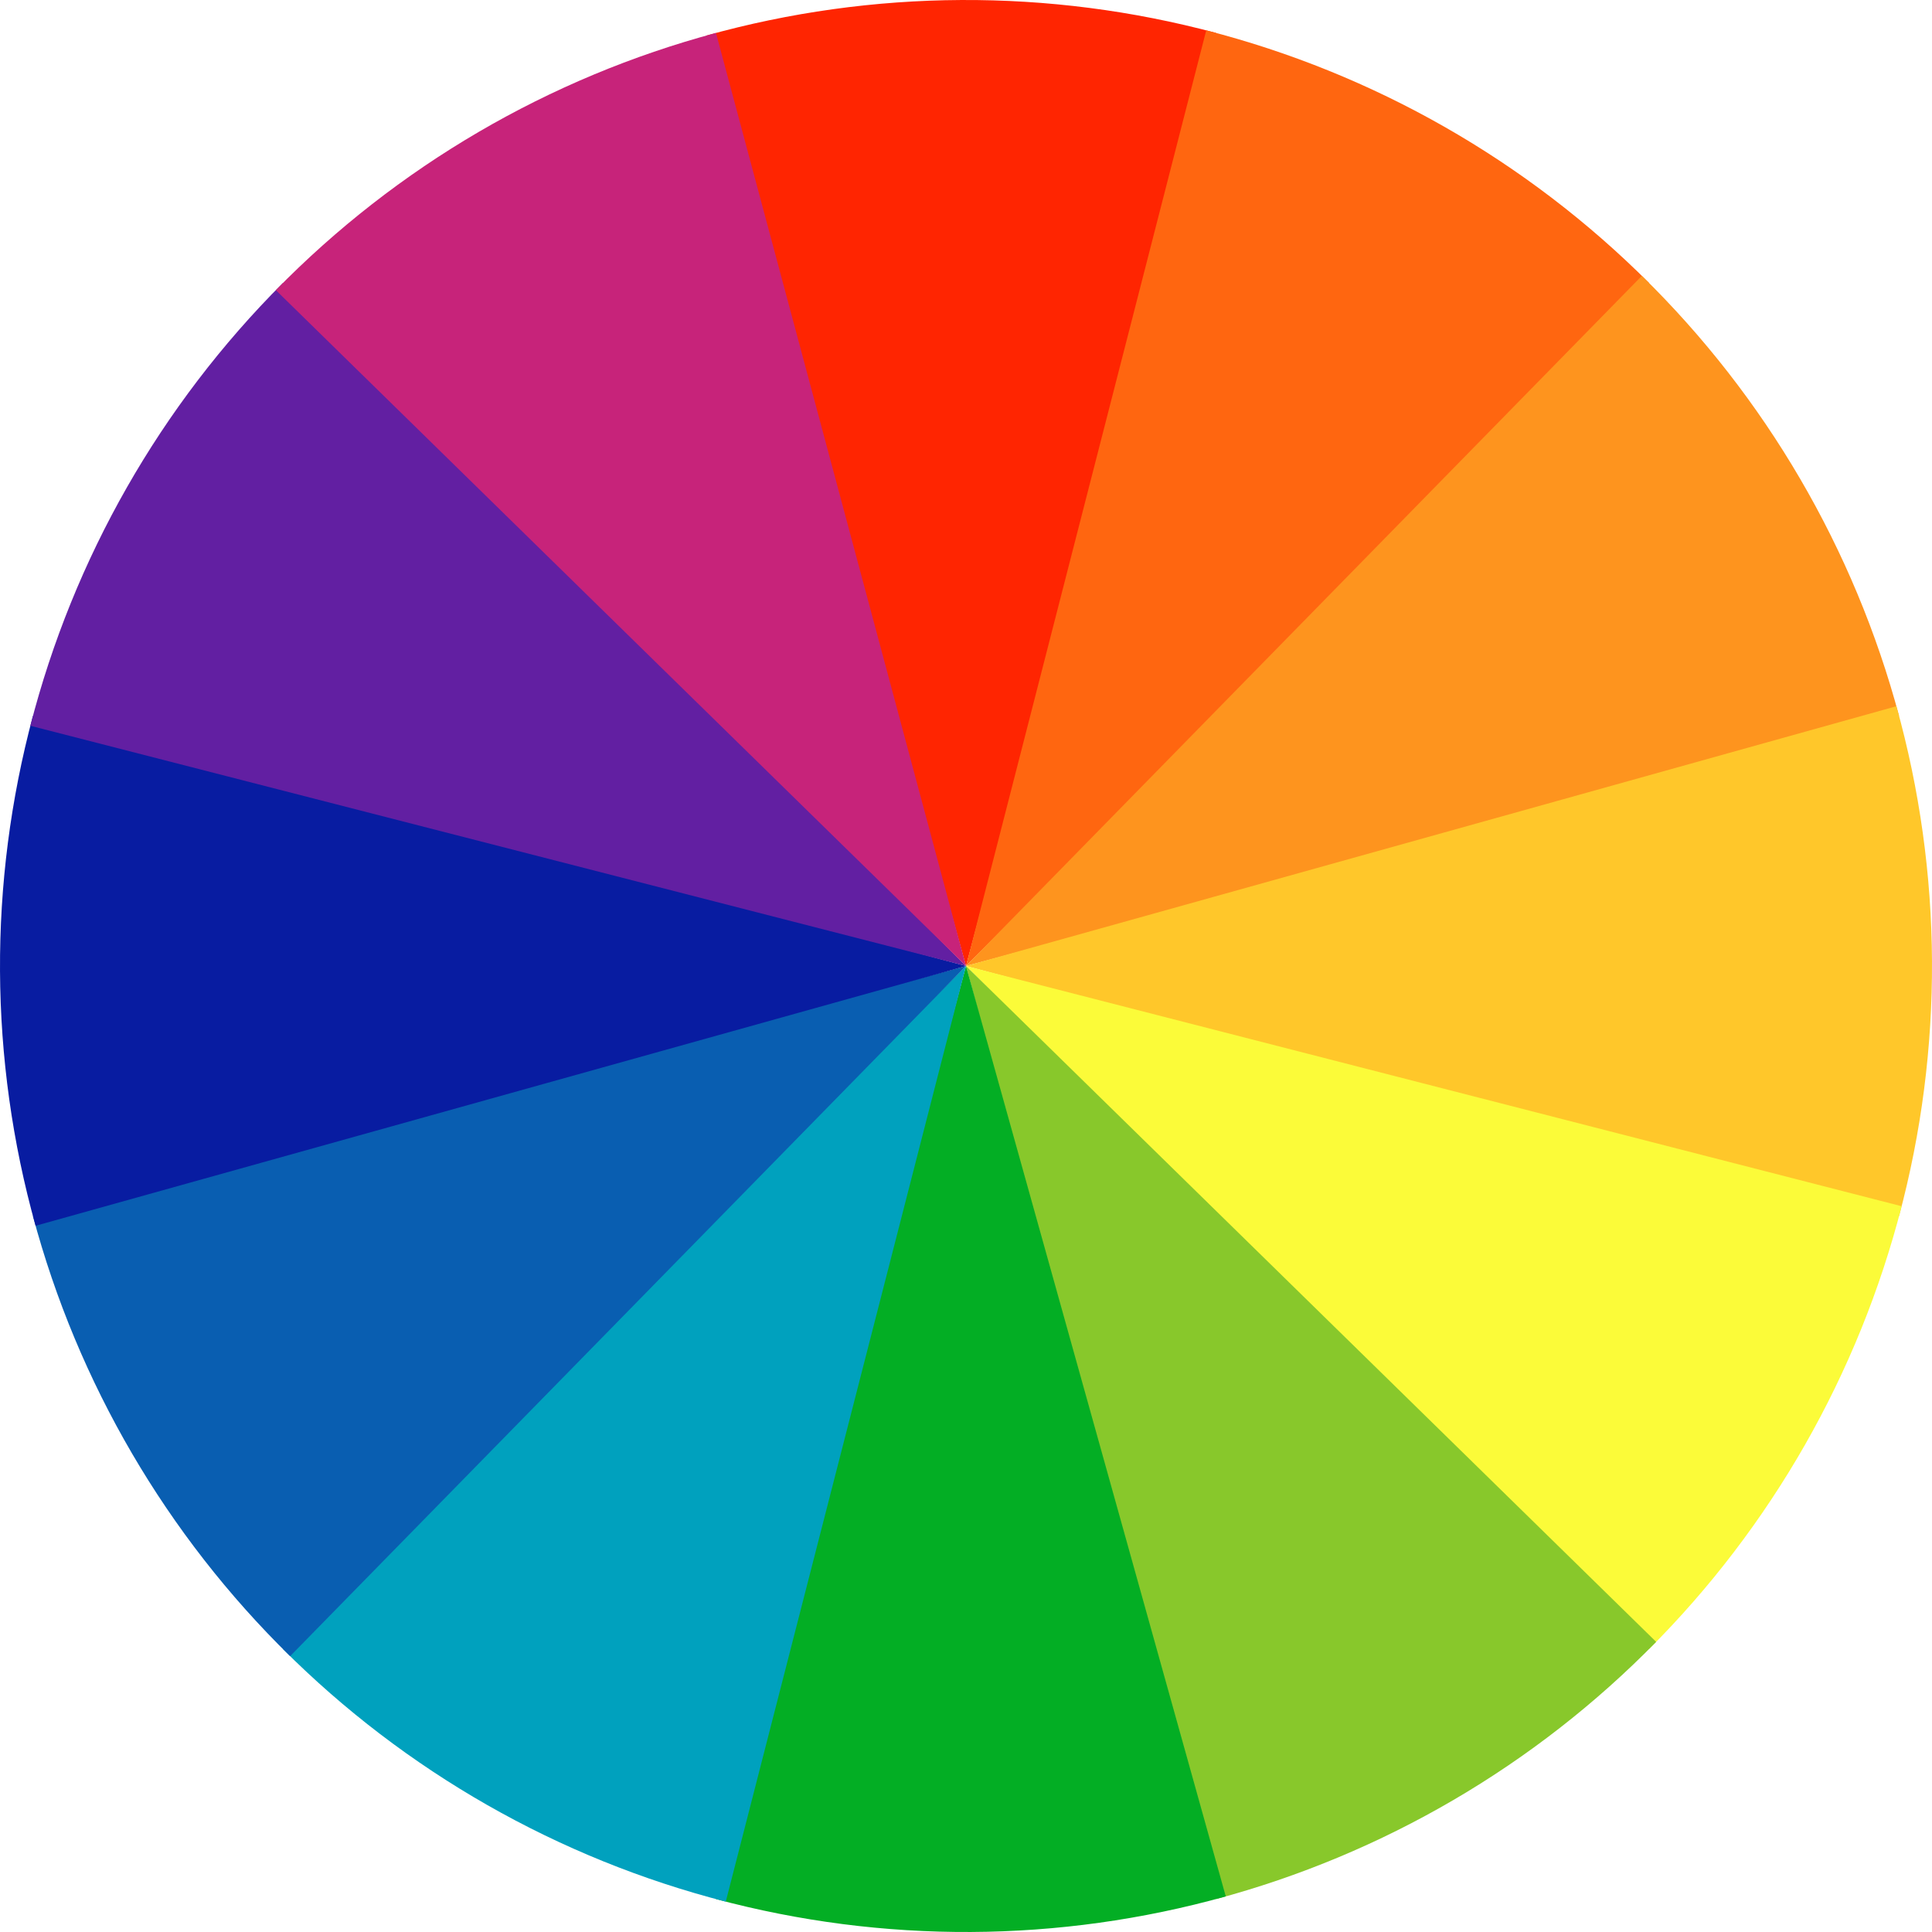
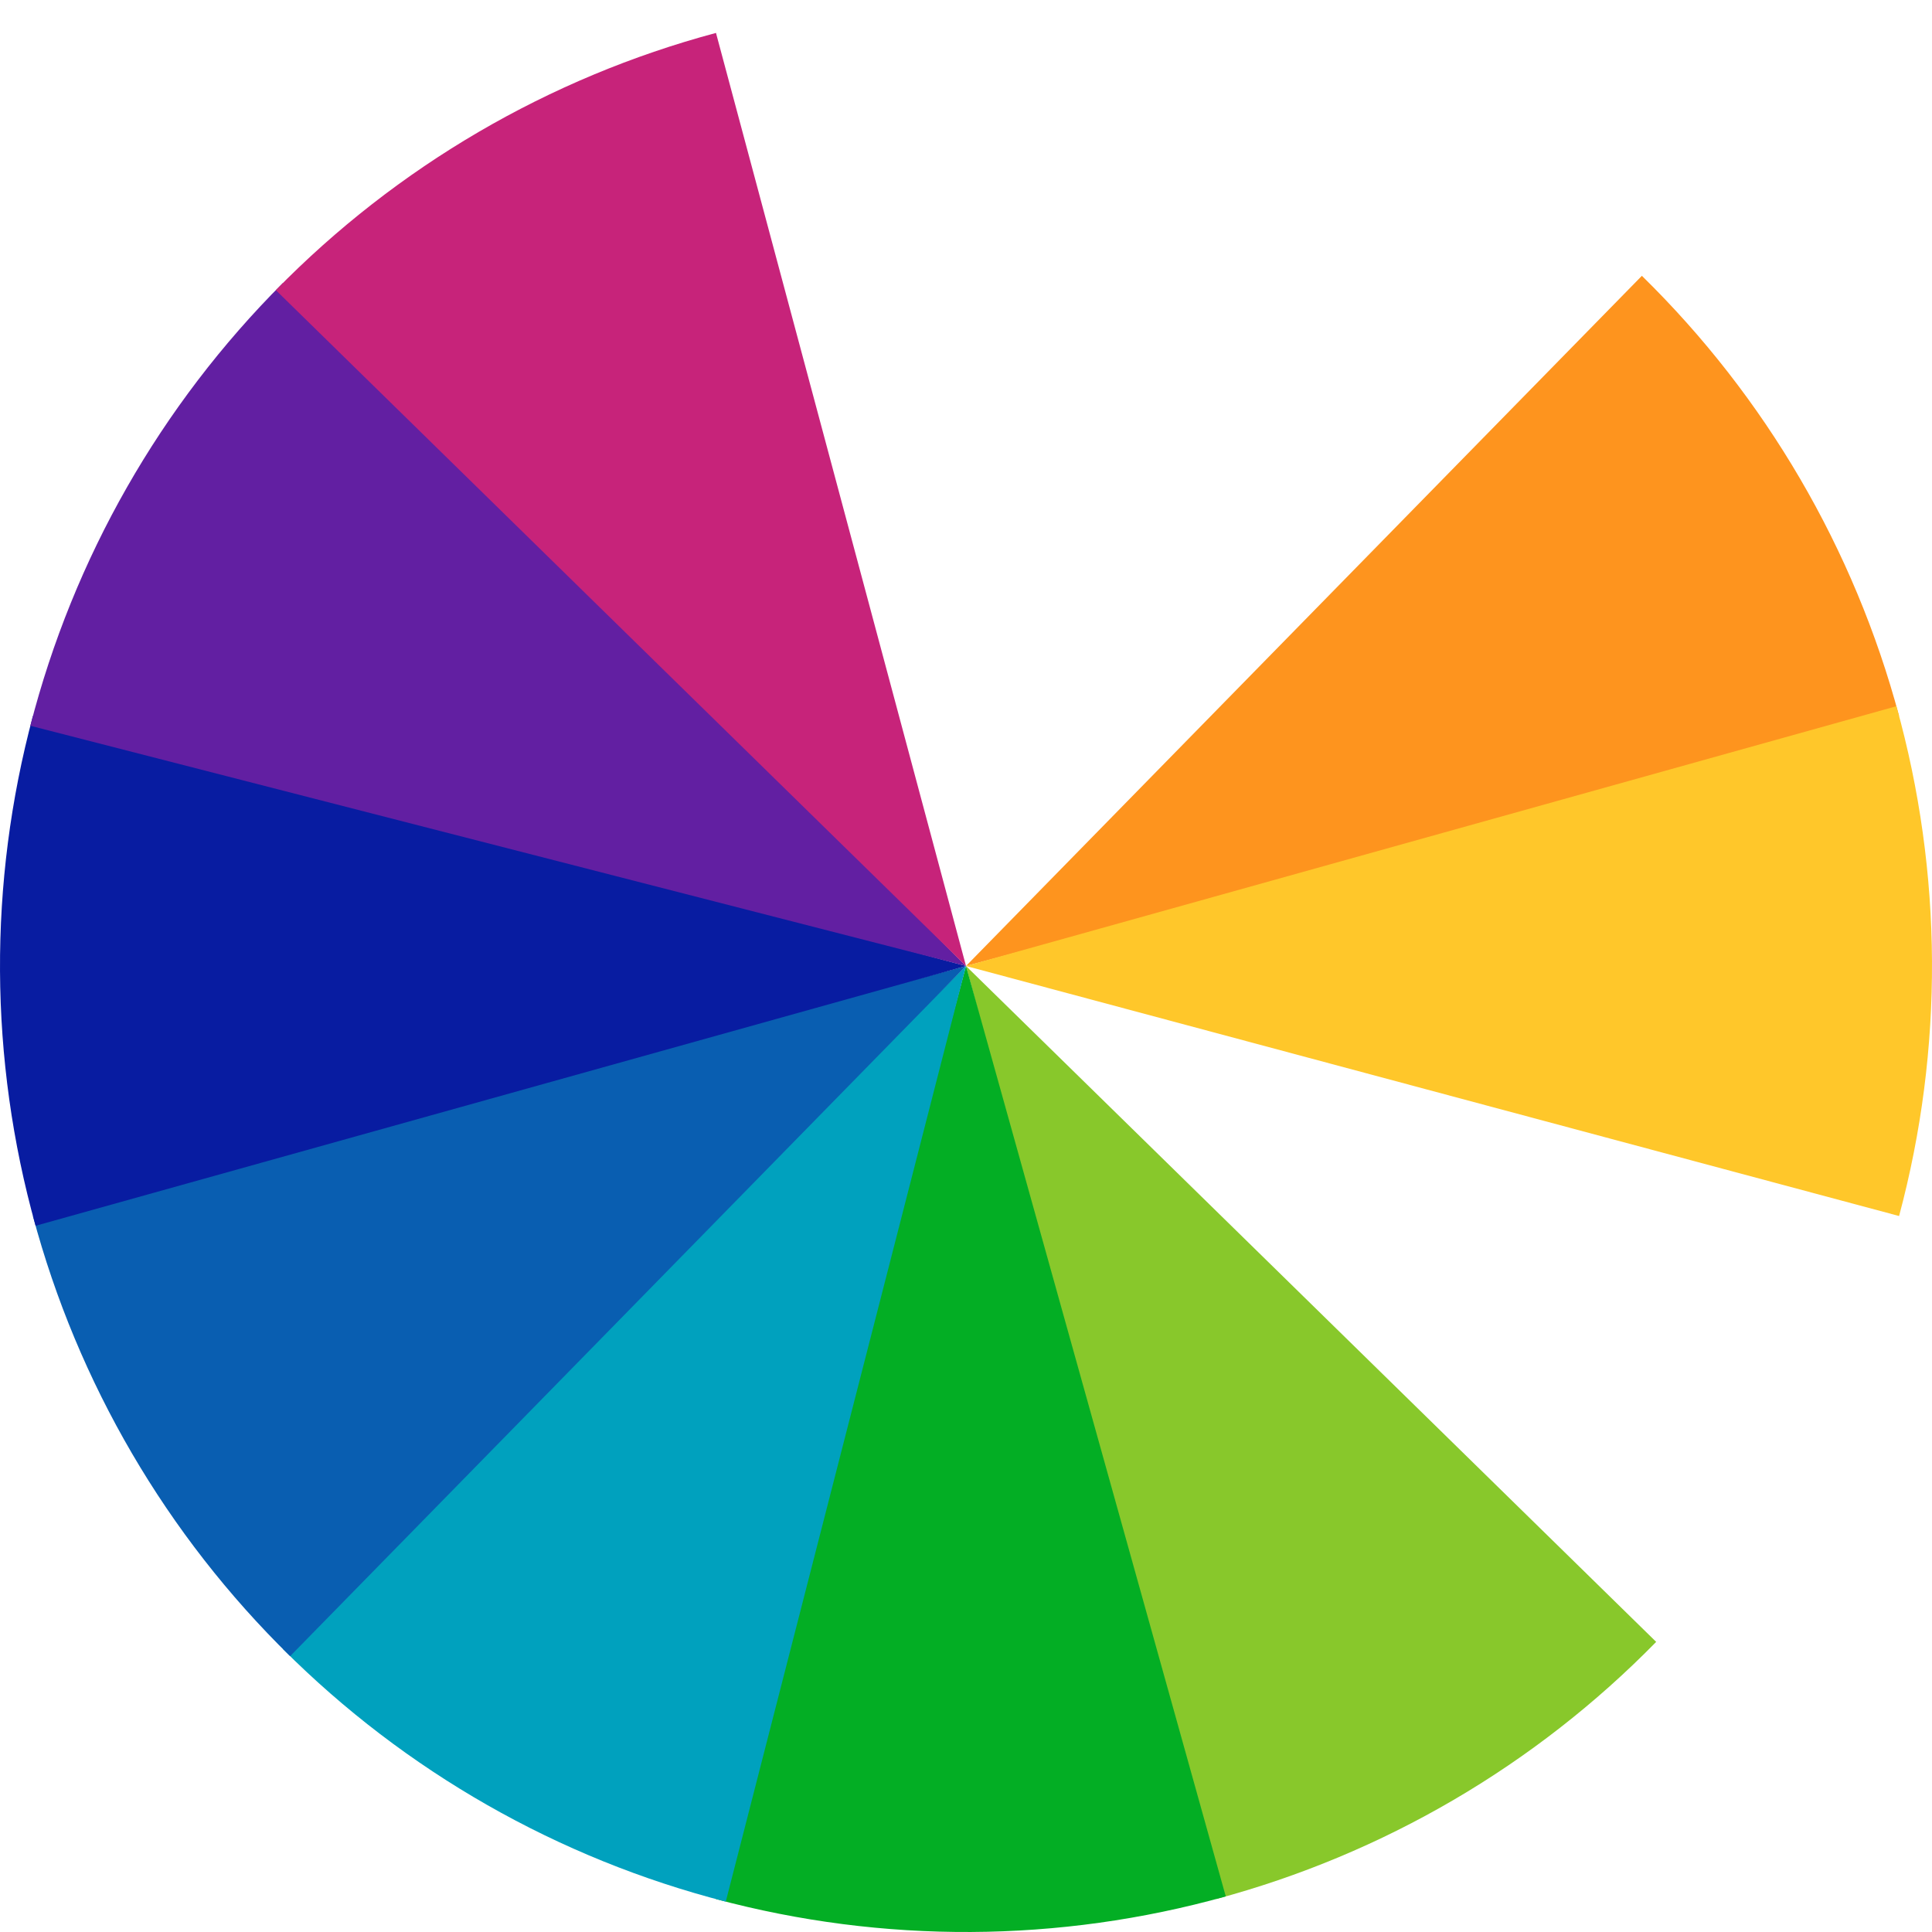
<svg xmlns="http://www.w3.org/2000/svg" width="614" height="614" viewBox="0 0 614 614" fill="none">
-   <path d="M386.457 10.461C333.351 -3.769 277.397 -3.476 224.442 11.309L307 307L386.457 10.461Z" fill="#FF2501" />
-   <path d="M524.082 89.918C485.205 51.041 436.601 23.318 383.348 9.645L307 307L524.082 89.918Z" fill="#FF6610" />
  <path d="M603.539 227.543C589.309 174.436 561.079 126.125 521.797 87.657L307 307L603.539 227.543Z" fill="#FE941E" />
  <path d="M603.539 386.457C617.769 333.351 617.476 277.397 602.691 224.442L307 307L603.539 386.457Z" fill="#FFC72A" />
-   <path d="M524.082 524.082C562.959 485.205 590.682 436.601 604.355 383.348L307 307L524.082 524.082Z" fill="#FBFB39" />
  <path d="M386.457 603.539C439.564 589.309 487.875 561.079 526.343 521.797L307 307L386.457 603.539Z" fill="#88C82B" />
  <path d="M227.543 603.539C280.649 617.769 336.603 617.476 389.558 602.691L307 307L227.543 603.539Z" fill="#03AE24" />
  <path d="M89.918 524.082C128.795 562.959 177.399 590.682 230.652 604.355L307 307L89.918 524.082Z" fill="#00A1BE" />
  <path d="M10.461 386.457C24.691 439.564 52.921 487.875 92.203 526.343L307 307L10.461 386.457Z" fill="#095EB1" />
  <path d="M10.461 227.543C-3.769 280.649 -3.476 336.603 11.309 389.558L307 307L10.461 227.543Z" fill="#081CA1" />
  <path d="M89.918 89.918C51.041 128.795 23.318 177.399 9.645 230.652L307 307L89.918 89.918Z" fill="#621FA2" />
  <path d="M227.543 10.461C174.436 24.691 126.125 52.921 87.657 92.203L307 307L227.543 10.461Z" fill="#C7237A" />
</svg>